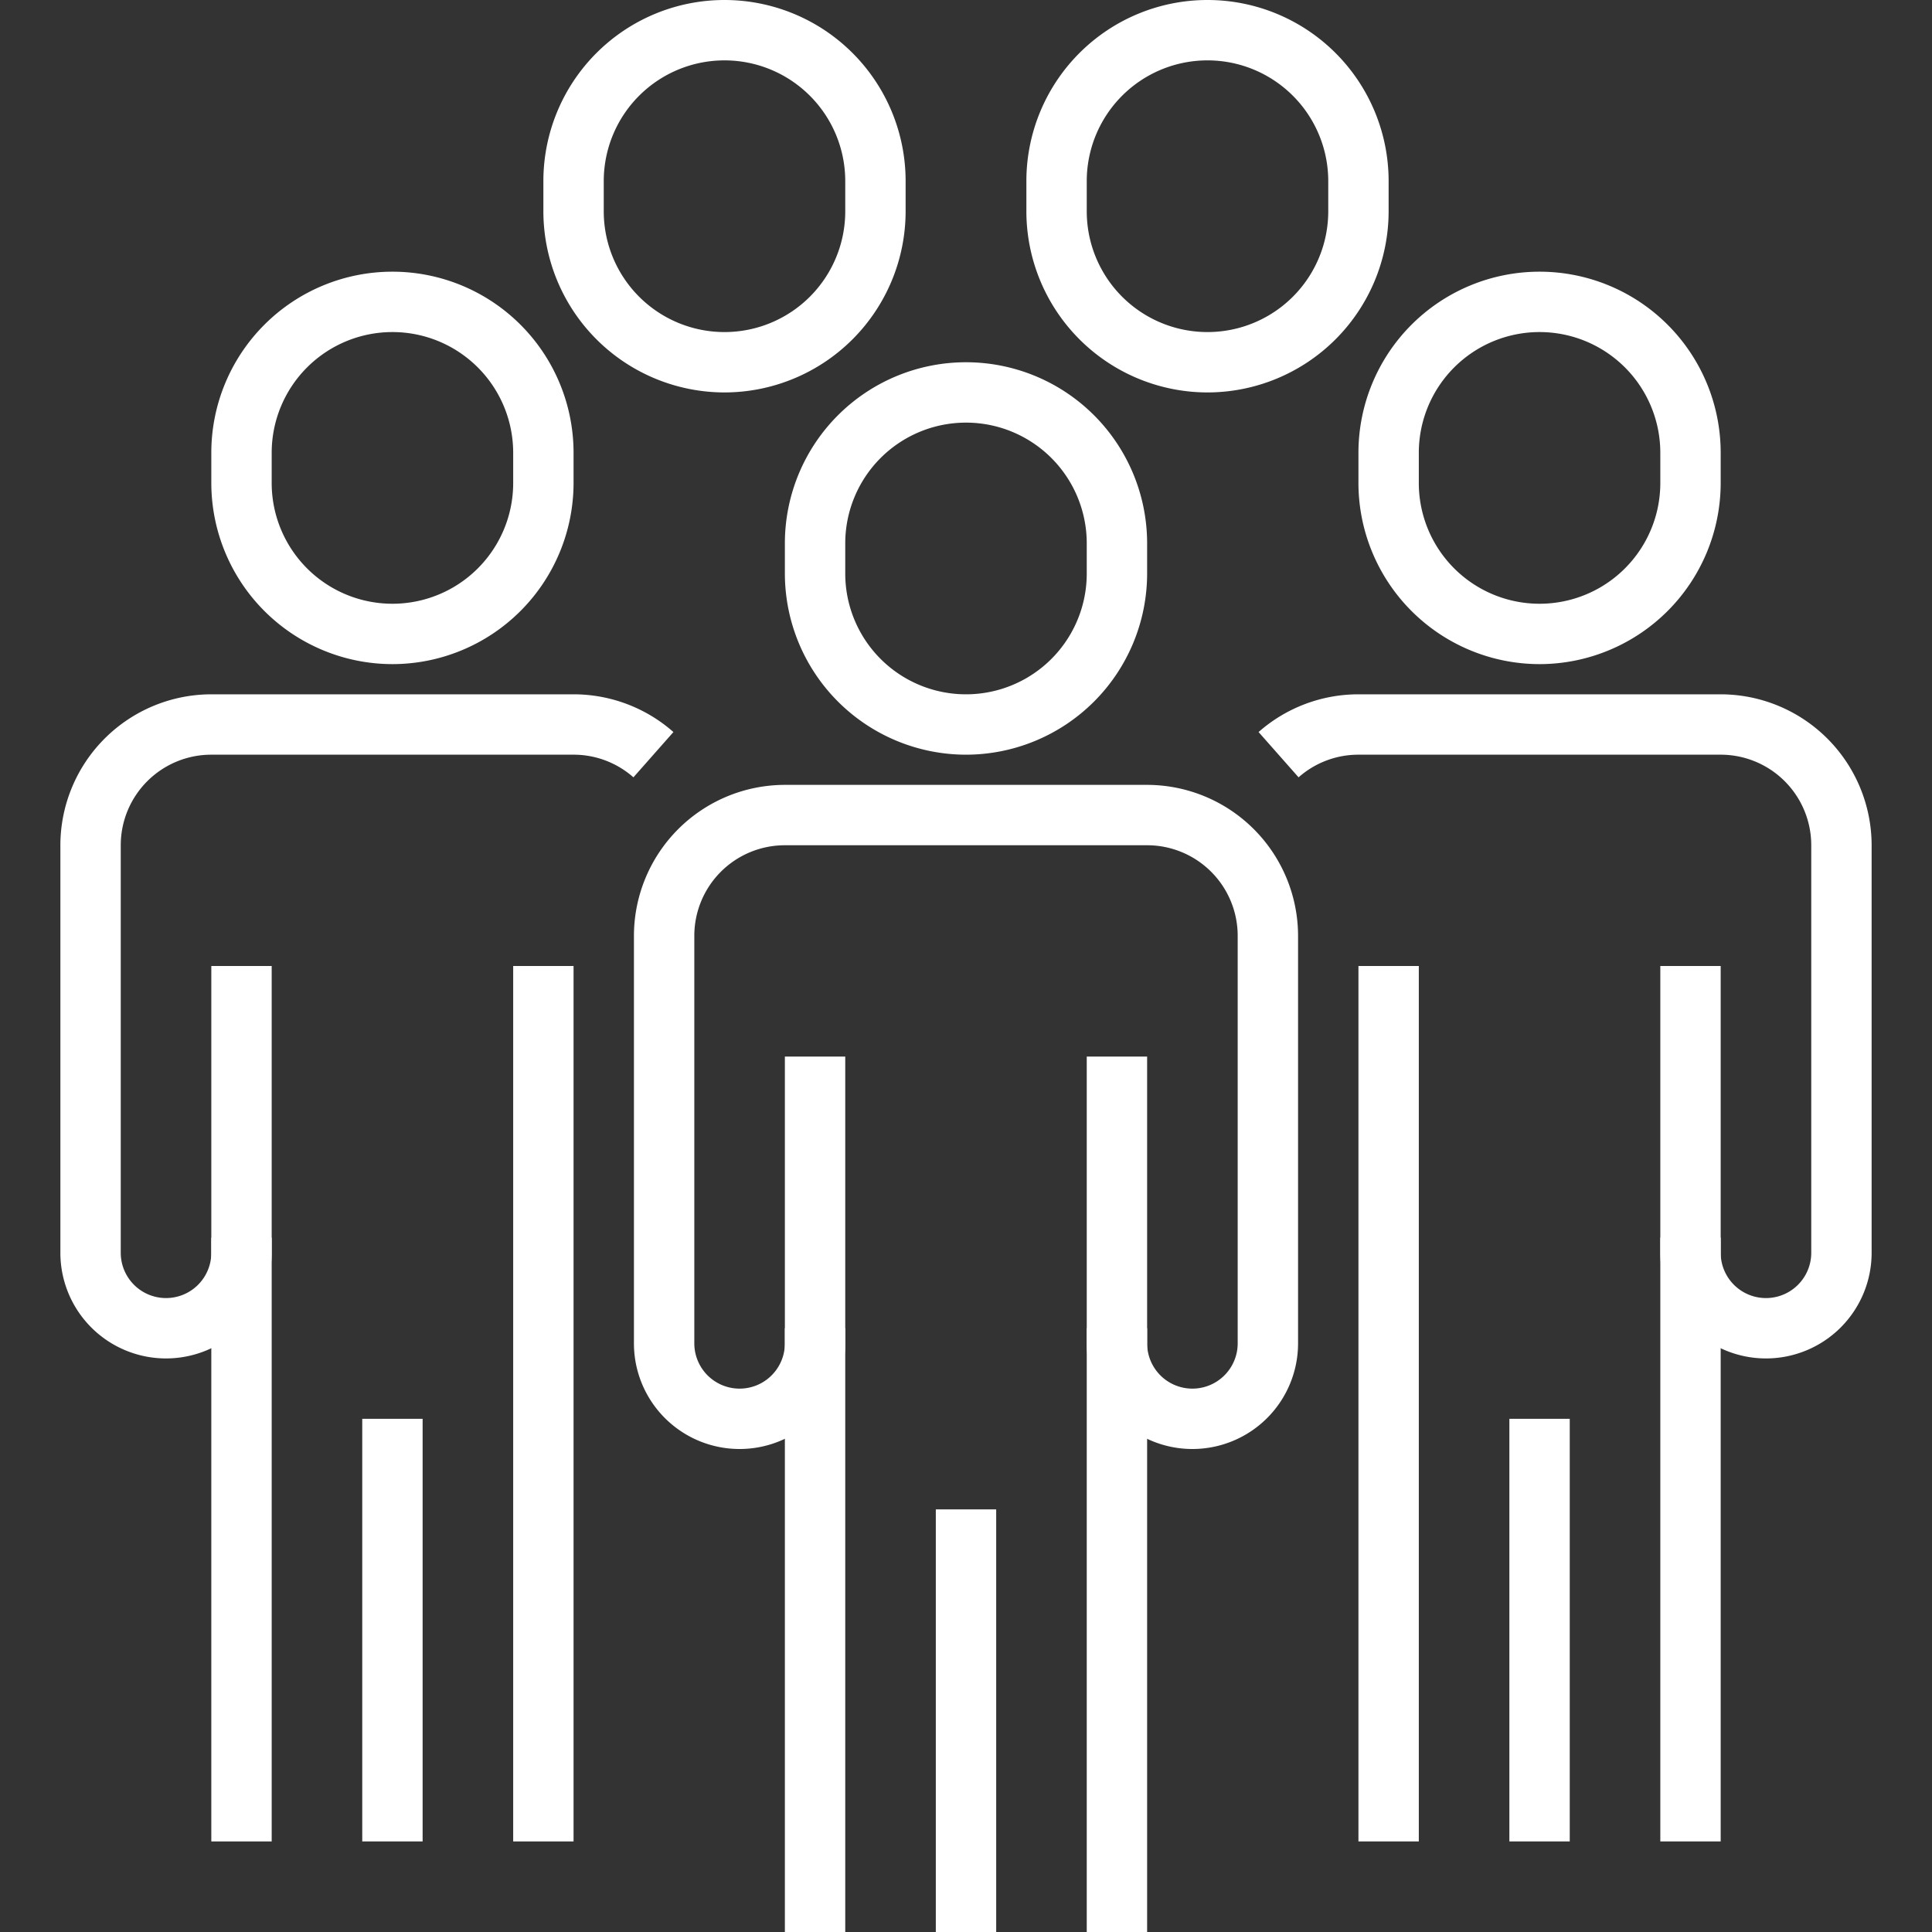
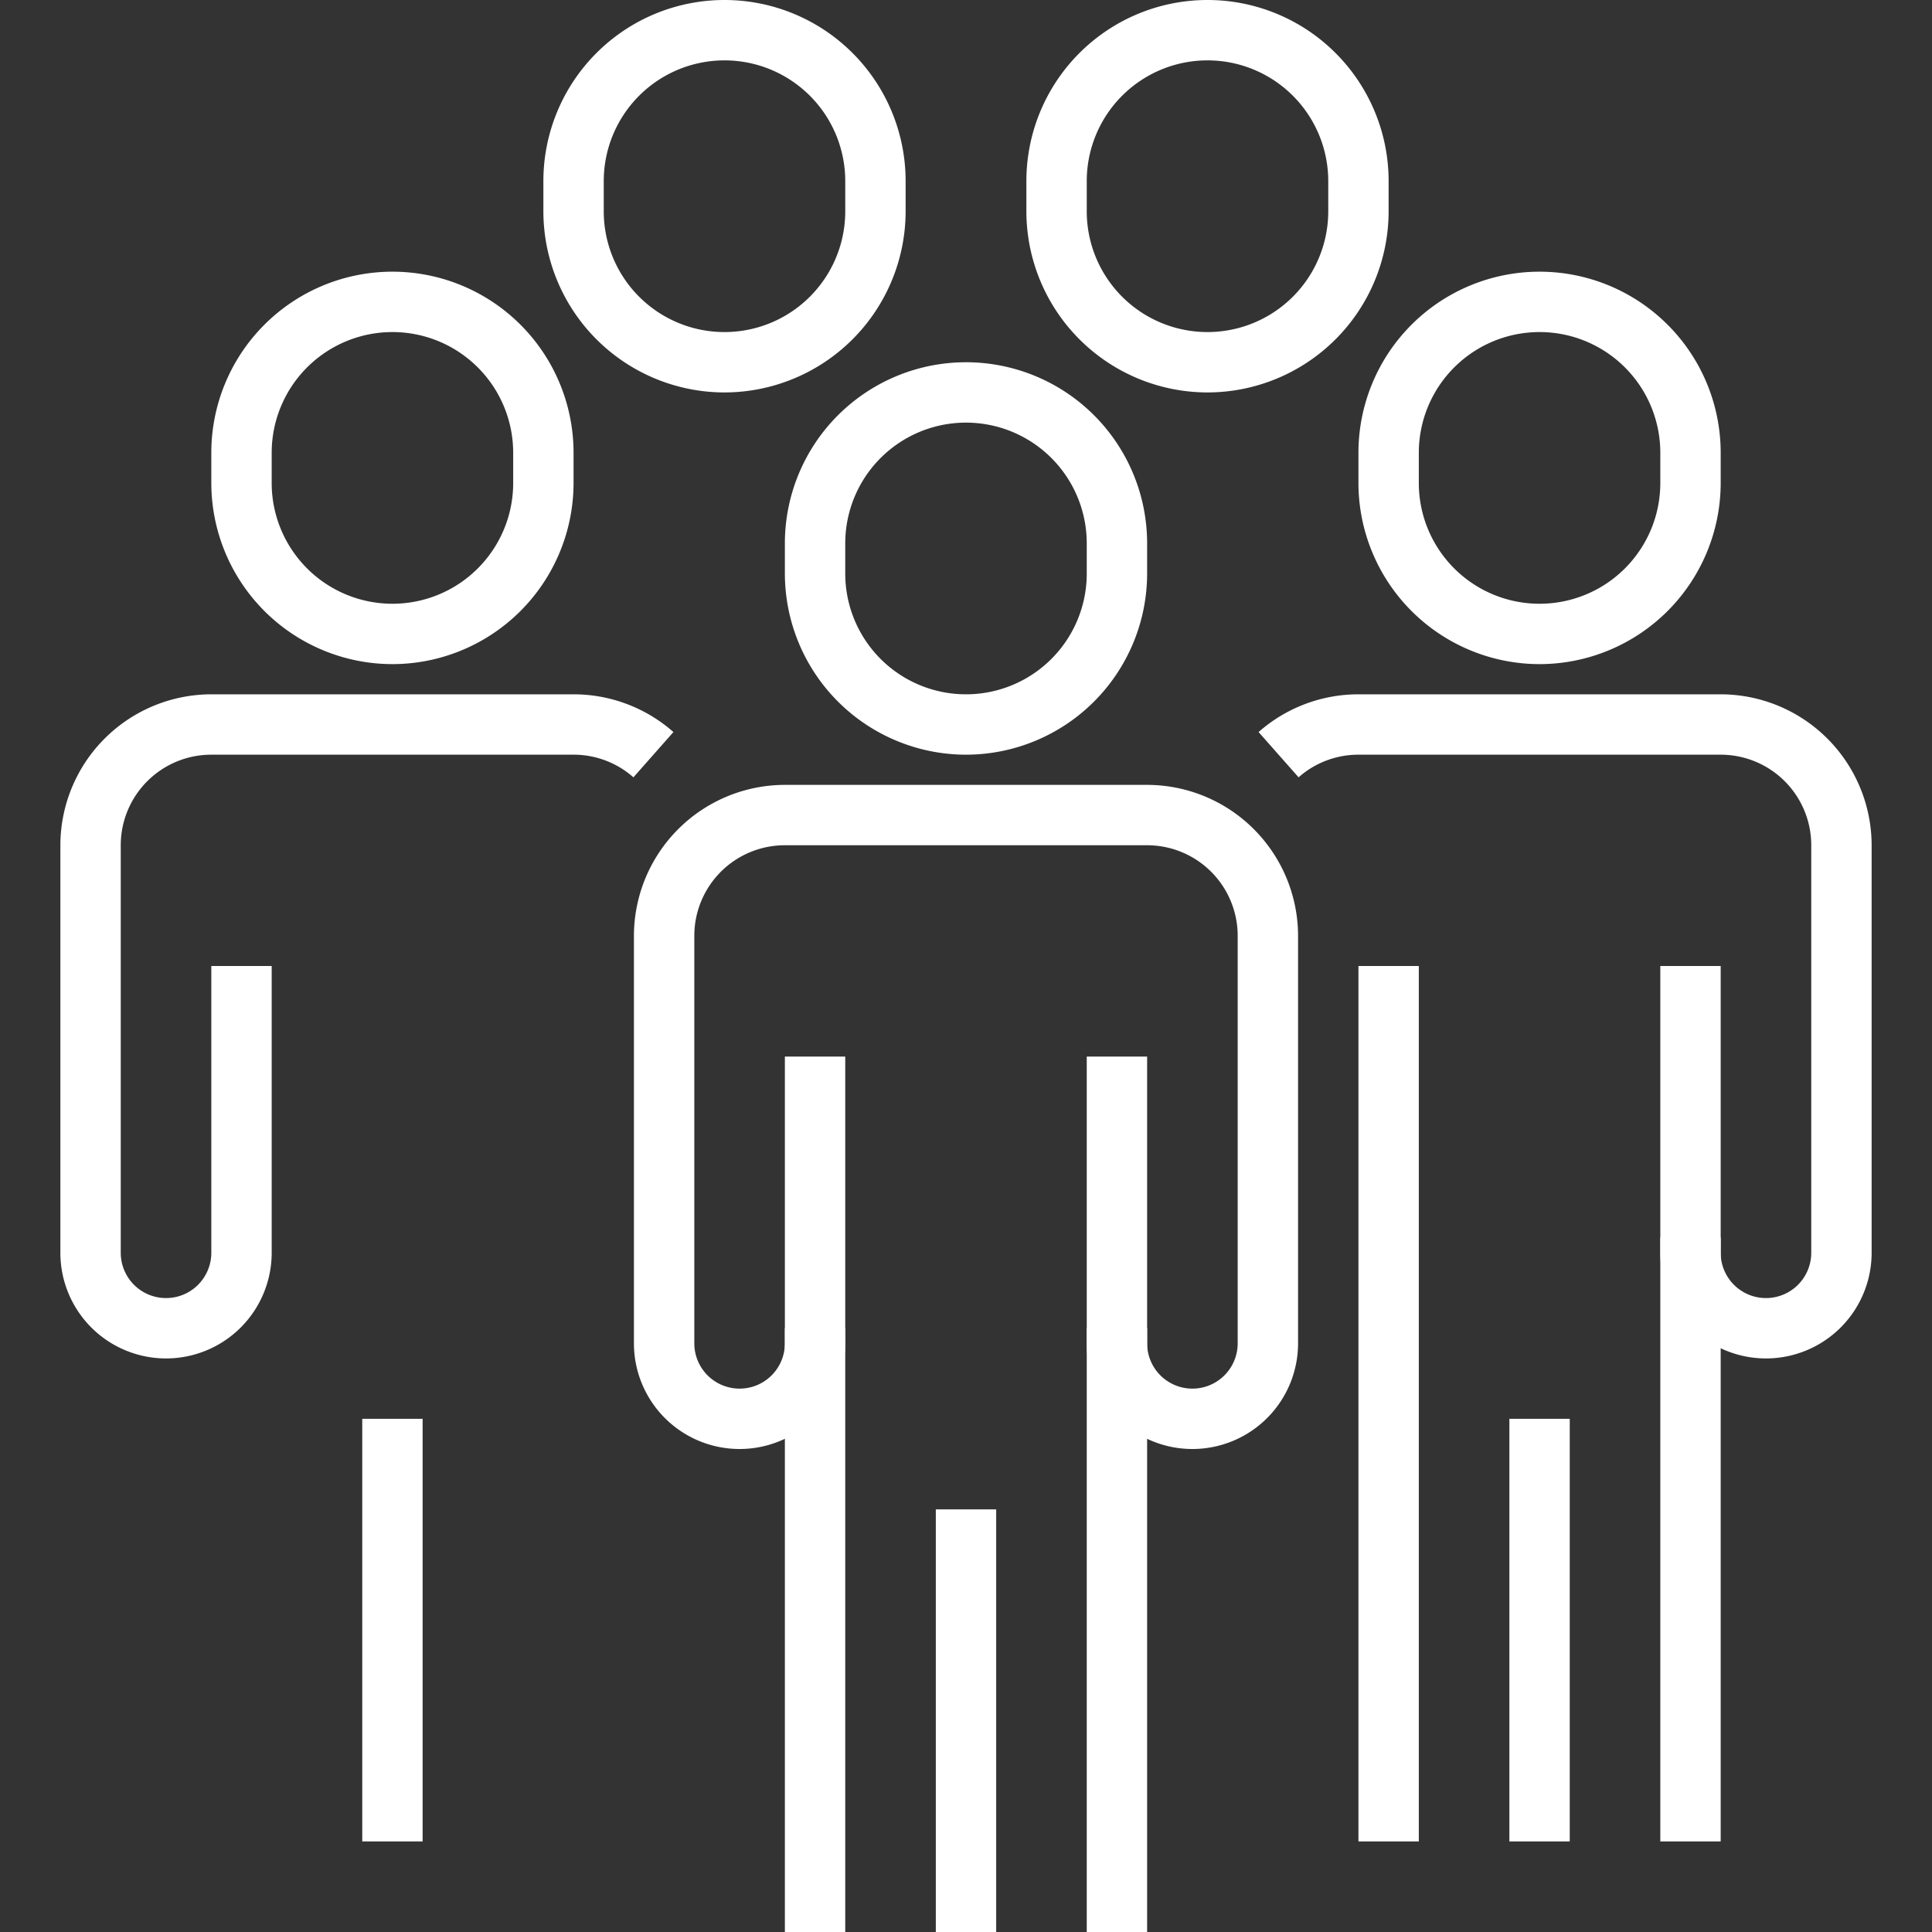
<svg xmlns="http://www.w3.org/2000/svg" version="1.1" width="512" height="512" x="0" y="0" viewBox="0 0 64 64" style="enable-background:new 0 0 512 512" xml:space="preserve" class="">
  <rect x="0" y="0" width="64" height="64" fill="#333333" stroke="none" />
  <g>
    <path d="M36 44h2v20h-2zM31 50h2v14h-2zM32 25a6.006 6.006 0 0 1-6-6v-1a6 6 0 0 1 12 0v1a6.006 6.006 0 0 1-6 6zm0-11a4 4 0 0 0-4 4v1a4 4 0 0 0 8 0v-1a4 4 0 0 0-4-4z" fill="#ffffff" opacity="1" data-original="#000000" class="" />
    <path d="M39.5 48a3.5 3.5 0 0 1-3.5-3.5V35h2v9.5a1.5 1.5 0 0 0 3 0V31a3 3 0 0 0-3-3H26a3 3 0 0 0-3 3v13.5a1.5 1.5 0 0 0 3 0V35h2v9.5a3.5 3.5 0 0 1-7 0V31a5.006 5.006 0 0 1 5-5h12a5.006 5.006 0 0 1 5 5v13.5a3.5 3.5 0 0 1-3.5 3.5z" fill="#ffffff" opacity="1" data-original="#000000" class="" />
    <path d="M26 44h2v20h-2zM55 41h2v20h-2zM50 47h2v14h-2zM51 22a6.006 6.006 0 0 1-6-6v-1a6 6 0 0 1 12 0v1a6.006 6.006 0 0 1-6 6zm0-11a4 4 0 0 0-4 4v1a4 4 0 0 0 8 0v-1a4 4 0 0 0-4-4z" fill="#ffffff" opacity="1" data-original="#000000" class="" />
    <path d="M58.5 45a3.5 3.5 0 0 1-3.5-3.5V32h2v9.5a1.5 1.5 0 0 0 3 0V28a3 3 0 0 0-3-3H45a2.989 2.989 0 0 0-1.983.75l-1.325-1.5A5 5 0 0 1 45 23h12a5.006 5.006 0 0 1 5 5v13.5a3.5 3.5 0 0 1-3.5 3.5zM45 32h2v29h-2zM12 47h2v14h-2zM13 22a6.006 6.006 0 0 1-6-6v-1a6 6 0 0 1 12 0v1a6.006 6.006 0 0 1-6 6zm0-11a4 4 0 0 0-4 4v1a4 4 0 0 0 8 0v-1a4 4 0 0 0-4-4zM24 13a6.006 6.006 0 0 1-6-6V6a6 6 0 0 1 12 0v1a6.006 6.006 0 0 1-6 6zm0-11a4 4 0 0 0-4 4v1a4 4 0 0 0 8 0V6a4 4 0 0 0-4-4zM40 13a6.006 6.006 0 0 1-6-6V6a6 6 0 0 1 12 0v1a6.006 6.006 0 0 1-6 6zm0-11a4 4 0 0 0-4 4v1a4 4 0 0 0 8 0V6a4 4 0 0 0-4-4zM5.5 45A3.5 3.5 0 0 1 2 41.5V28a5.006 5.006 0 0 1 5-5h12a5 5 0 0 1 3.308 1.25l-1.325 1.5A2.989 2.989 0 0 0 19 25H7a3 3 0 0 0-3 3v13.5a1.5 1.5 0 0 0 3 0V32h2v9.5A3.5 3.5 0 0 1 5.5 45z" fill="#ffffff" opacity="1" data-original="#000000" class="" />
-     <path d="M7 41h2v20H7zM17 32h2v29h-2z" fill="#ffffff" opacity="1" data-original="#000000" class="" />
  </g>
</svg>